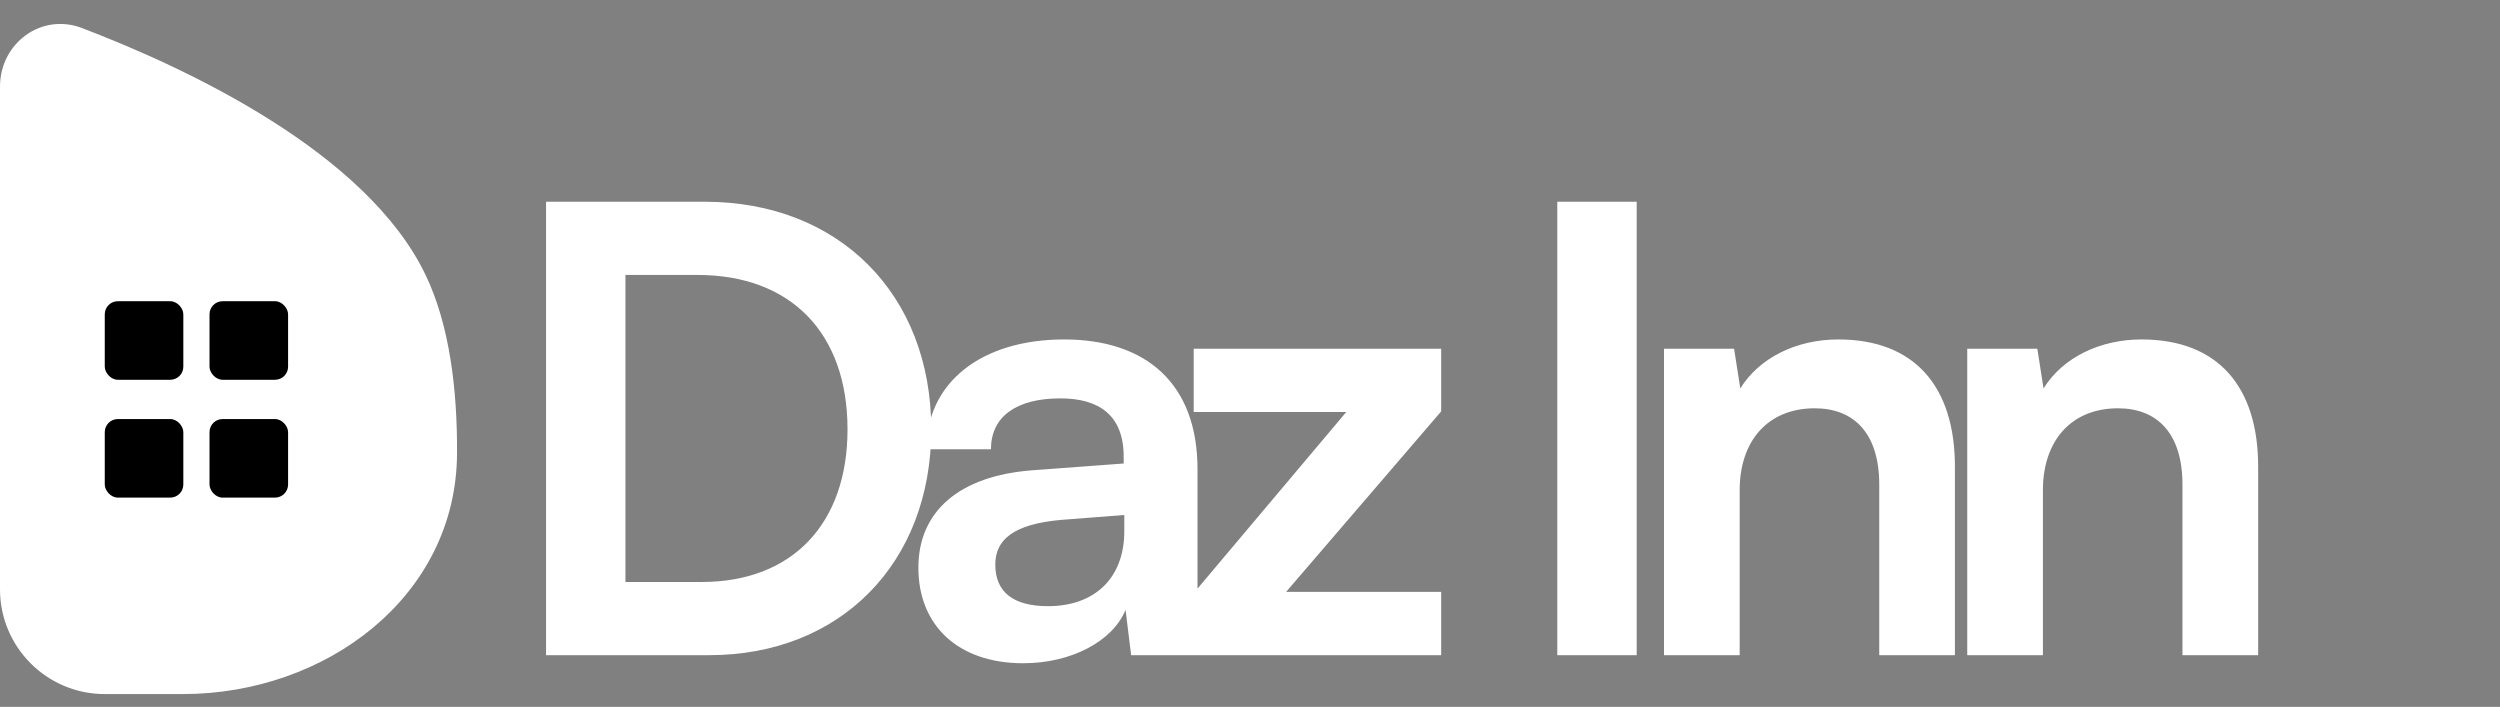
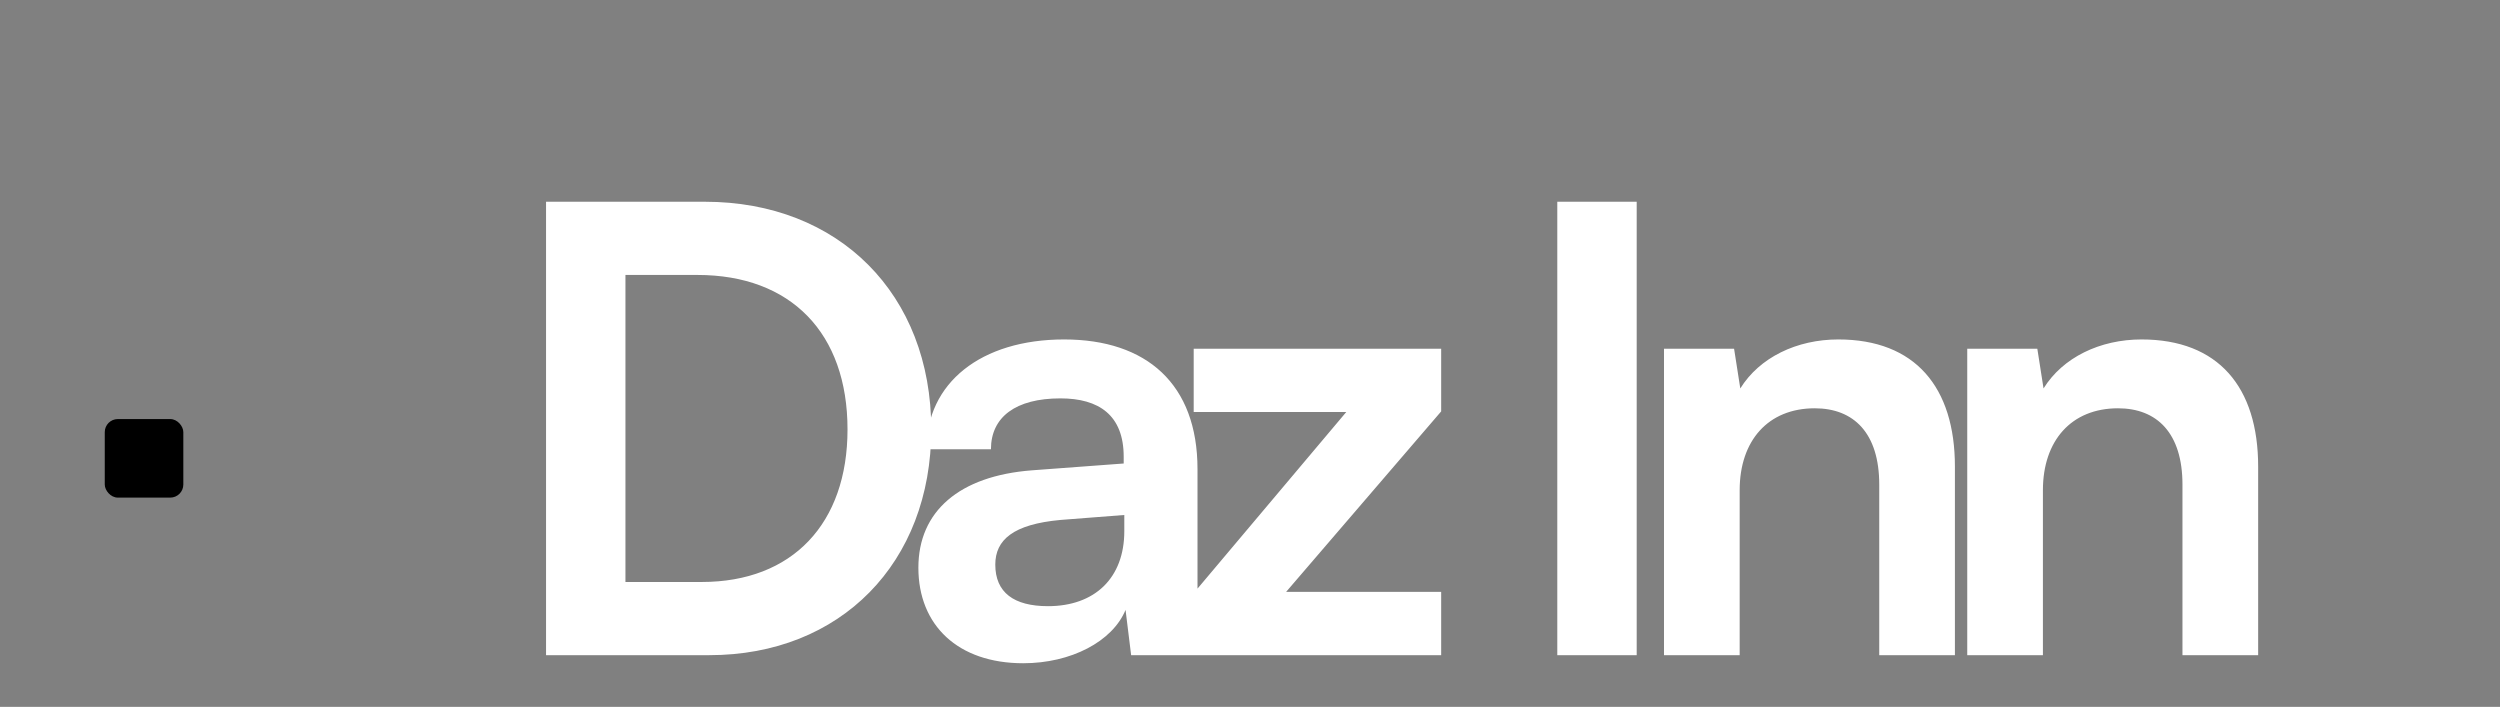
<svg xmlns="http://www.w3.org/2000/svg" width="145" height="41" viewBox="0 0 145 41" fill="none">
  <rect x="0" y="0" width="145" height="41" fill="#808080" stroke="none" />
-   <path d="M0 34.179V5.026C0 2.506 2.399 0.726 4.754 1.626C10.917 3.979 21.279 8.846 24.685 15.95C26.086 18.872 26.53 22.632 26.508 26.317C26.458 34.614 18.895 40.256 10.598 40.256H6.076C2.72 40.256 0 37.535 0 34.179Z" fill="white" />
-   <rect x="6.076" y="17.47" width="4.557" height="4.557" rx="0.76" fill="black" />
-   <rect x="12.152" y="17.47" width="4.557" height="4.557" rx="0.76" fill="black" />
  <rect x="6.076" y="24.305" width="4.557" height="4.557" rx="0.76" fill="black" />
-   <rect x="12.152" y="24.305" width="4.557" height="4.557" rx="0.76" fill="black" />
  <path d="M41.133 38H31.671V11.701H40.881C48.652 11.701 54.013 17.062 54.013 24.905C54.013 32.639 48.76 38 41.133 38ZM40.45 15.947H36.276V33.755H40.702C45.954 33.755 49.156 30.373 49.156 24.905C49.156 19.328 45.882 15.947 40.45 15.947ZM59.346 38.468C55.568 38.468 53.266 36.273 53.266 32.927C53.266 29.654 55.64 27.603 59.849 27.279L65.174 26.883V26.488C65.174 24.077 63.735 23.106 61.504 23.106C58.914 23.106 57.475 24.185 57.475 26.056H53.733C53.733 22.206 56.899 19.688 61.72 19.688C66.505 19.688 69.455 22.278 69.455 27.207V38H65.606L65.282 35.374C64.526 37.209 62.116 38.468 59.346 38.468ZM60.785 35.158C63.483 35.158 65.21 33.539 65.21 30.805V29.869L61.504 30.157C58.77 30.409 57.727 31.308 57.727 32.748C57.727 34.366 58.806 35.158 60.785 35.158ZM83.588 38H69.234V34.402L78.084 23.897H69.234V20.228H83.588V23.861L74.594 34.33H83.588V38ZM94.928 11.701V38H90.323V11.701H94.928ZM100.901 38H96.512V20.228H100.577L100.937 22.53C102.052 20.731 104.211 19.688 106.621 19.688C111.082 19.688 113.385 22.458 113.385 27.063V38H108.996V28.107C108.996 25.12 107.521 23.681 105.254 23.681C102.556 23.681 100.901 25.552 100.901 28.43V38ZM118.489 38H114.1V20.228H118.165L118.525 22.53C119.64 20.731 121.799 19.688 124.209 19.688C128.67 19.688 130.973 22.458 130.973 27.063V38H126.583V28.107C126.583 25.12 125.108 23.681 122.842 23.681C120.144 23.681 118.489 25.552 118.489 28.43V38Z" fill="white" />
</svg>